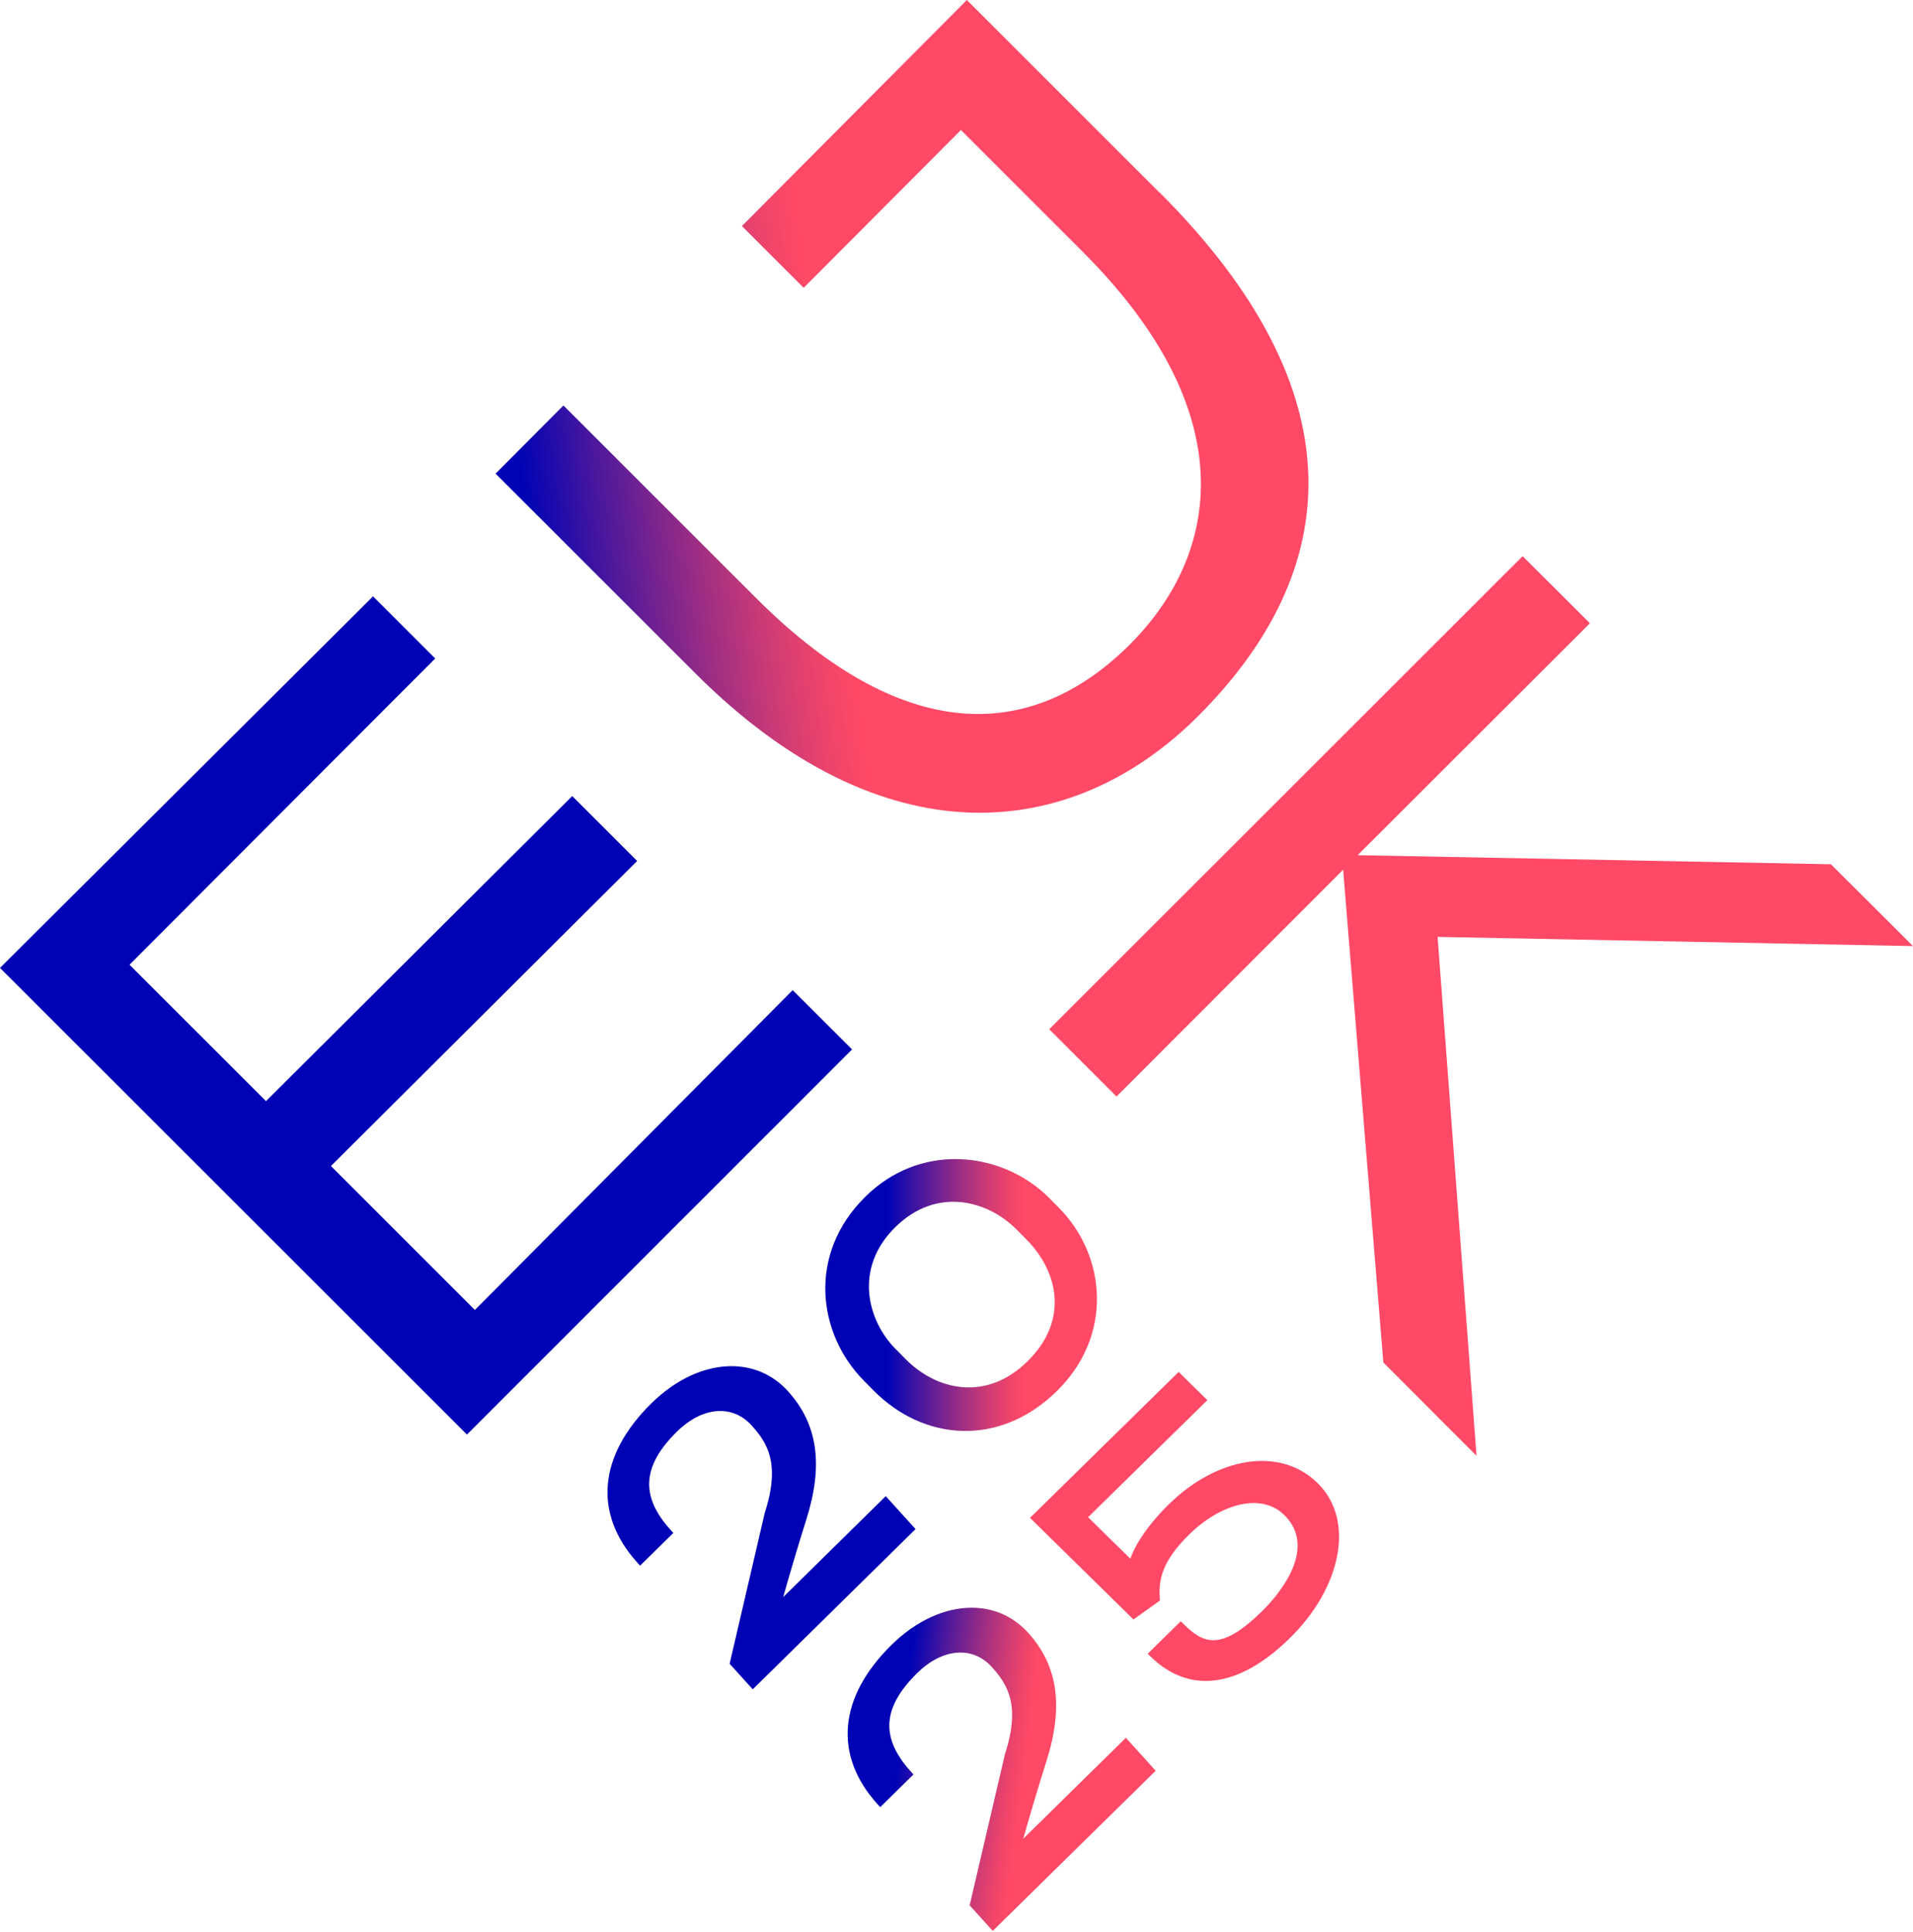
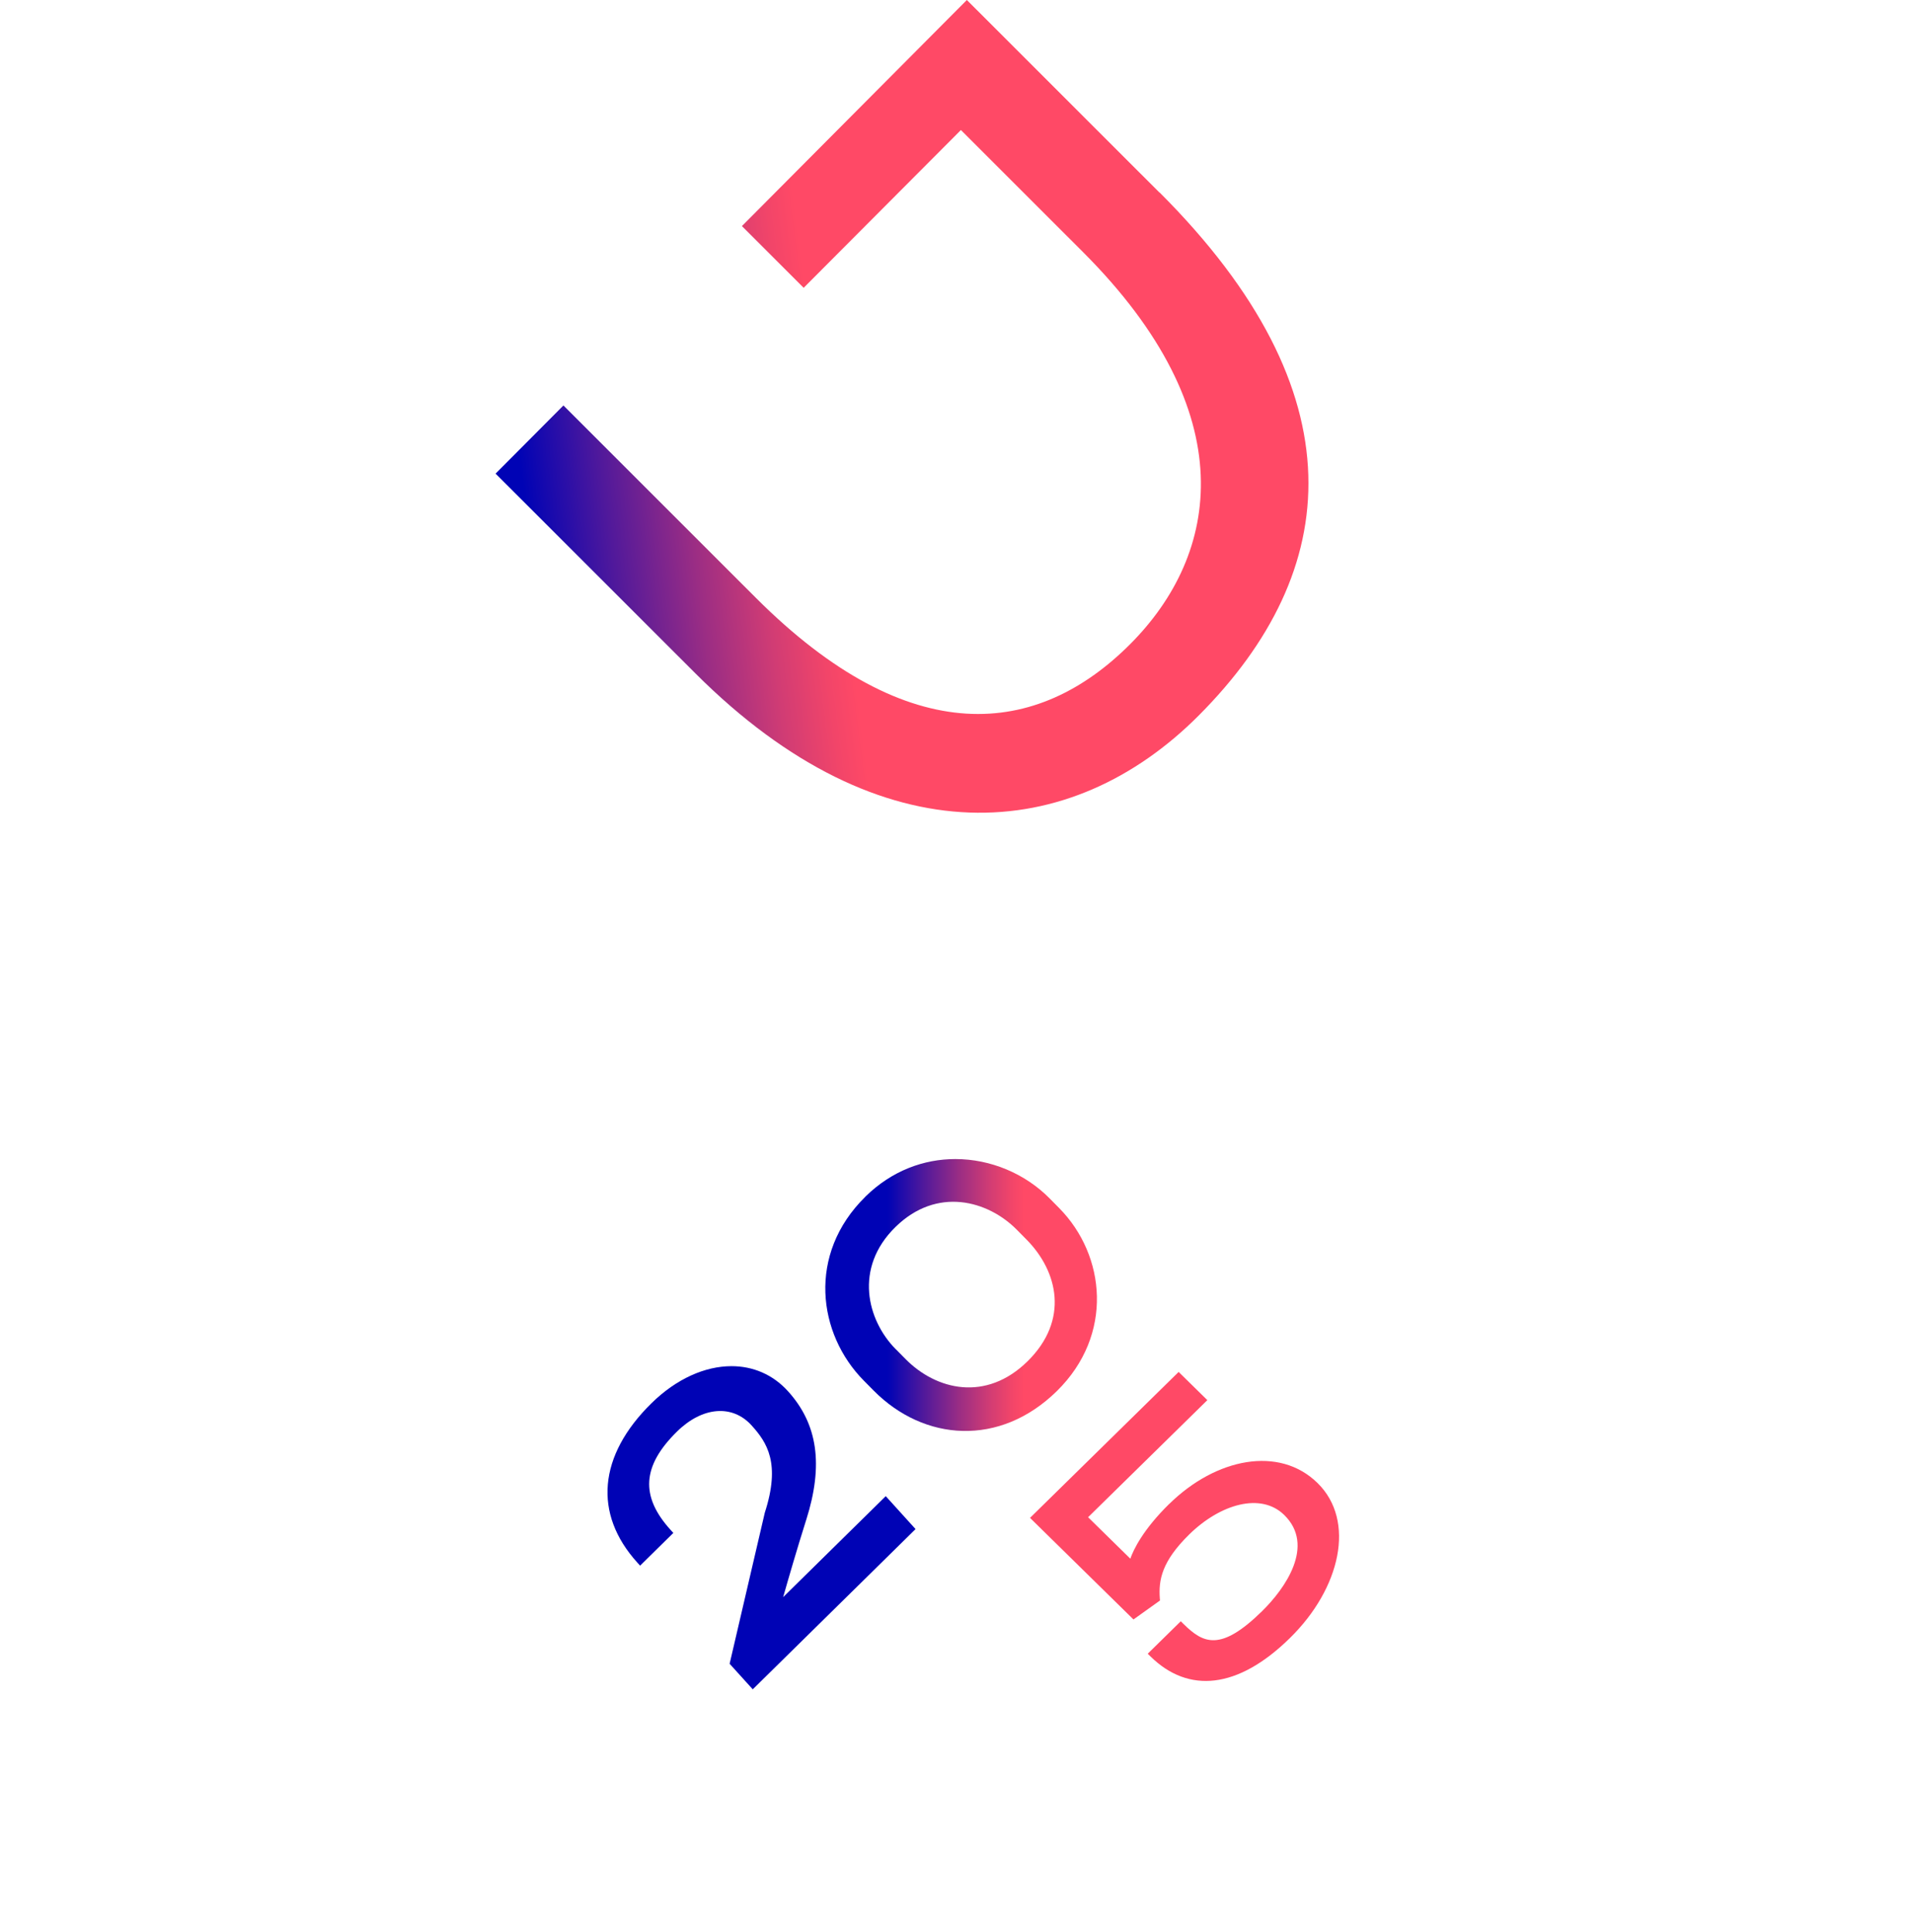
<svg xmlns="http://www.w3.org/2000/svg" id="EU-DK_2025" viewBox="0 0 1080 1091">
  <defs>
    <style>.cls-1{fill:url(#linear-gradient-3);}.cls-2{fill:url(#linear-gradient-2);}.cls-3{fill:url(#linear-gradient);}.cls-4{fill:#0003b5;}.cls-5{fill:#ff4966;}.cls-6{fill:#ff4966;}</style>
    <linearGradient id="linear-gradient" x1="-4.229" y1="-8.25" x2="-1.064" y2="-8.25" gradientTransform="translate(607.467 -613.003) rotate(-7.43) scale(100.432 -100.432)" gradientUnits="userSpaceOnUse">
      <stop offset="0" stop-color="#0003b5" />
      <stop offset="0" stop-color="#0003b5" />
      <stop offset=".144" stop-color="#51199b" />
      <stop offset=".288" stop-color="#9b2d84" />
      <stop offset=".406" stop-color="#d13c74" />
      <stop offset=".495" stop-color="#f24569" />
      <stop offset=".543" stop-color="#ff4966" />
      <stop offset="1" stop-color="#ff4966" />
    </linearGradient>
    <linearGradient id="linear-gradient-2" x1=".35" y1="-28.221" x2="3.825" y2="-28.221" gradientTransform="translate(639.112 -427.764) rotate(7.245) scale(50.522 -50.522)" gradientUnits="userSpaceOnUse">
      <stop offset="0" stop-color="#0003b5" />
      <stop offset=".174" stop-color="#0003b5" />
      <stop offset=".282" stop-color="#51199b" />
      <stop offset=".39" stop-color="#9b2d84" />
      <stop offset=".479" stop-color="#d13c74" />
      <stop offset=".545" stop-color="#f24569" />
      <stop offset=".581" stop-color="#ff4966" />
      <stop offset="1" stop-color="#ff4966" />
    </linearGradient>
    <linearGradient id="linear-gradient-3" x1="465.93" y1="731.158" x2="619.286" y2="731.158" gradientUnits="userSpaceOnUse">
      <stop offset="0" stop-color="#0003b5" />
      <stop offset=".23" stop-color="#0003b5" />
      <stop offset=".363" stop-color="#51199b" />
      <stop offset=".495" stop-color="#9b2d84" />
      <stop offset=".605" stop-color="#d13c74" />
      <stop offset=".686" stop-color="#f24569" />
      <stop offset=".731" stop-color="#ff4966" />
      <stop offset="1" stop-color="#ff4966" />
    </linearGradient>
  </defs>
  <path class="cls-3" d="M676.888,403.836c81.042-81.433,90.973-182.01-22.215-295.159l-.117.003L545.844,0l-126.992,127.639,34.866,34.856,88.774-89.078,68.871,68.848c91.316,91.292,77.07,170.752,26.884,221.218-52.429,52.679-124.424,61.081-211.446-25.877l-108.71-108.68-38.3,38.484,112.847,112.812c105.395,105.369,212.015,96.198,284.251,23.615Z" />
-   <polygon class="cls-4" points="0 546.483 263.614 809.948 481.041 592.508 447.508 559.031 268.101 739.596 186.834 658.332 359.712 486.1 323.056 449.461 150.174 621.693 73.115 544.683 245.691 371.784 210.595 336.705 0 546.483" />
-   <polygon class="cls-6" points="758.279 491.034 780.991 769.257 833.576 821.915 811.608 528.966 1080 534.157 1033.652 487.955 766.476 482.833 897.576 351.883 859.62 314.01 592.35 581.11 630.33 619.094 758.279 491.034" />
  <path class="cls-4" d="M367.739,792.32c-29.999,29.526-32.89,62.336-7.926,89.916l1.564,1.727,18.764-18.472-1.564-1.727c-17.187-18.99-16.075-36.114,3.628-55.508,14.299-14.073,31.25-15.481,42.105-3.485,8.736,9.65,16.499,21.384,7.467,49.277l-19.862,85.305,13.062,14.431,91.91-90.468-16.829-18.594-57.916,57.005c2.856-10.091,7.905-27.452,13.045-43.728v.042c9.782-30.93,6.519-54.003-10.352-72.597-8.565-9.462-19.789-14.111-31.858-14.115-14.918,0-31.128,7.099-45.239,20.992" />
-   <path class="cls-2" d="M635.631,981.158l-57.95,56.971c2.859-10.091,7.919-27.448,13.075-43.718l-.003.038c9.8-30.923,6.554-53.996-10.302-72.601-8.565-9.48-19.797-14.136-31.881-14.136-14.904-.004-31.111,7.085-45.219,20.957-30.02,29.508-32.932,62.315-7.986,89.912l1.561,1.727,18.779-18.458-1.564-1.727c-17.176-19.001-16.048-36.128,3.662-55.508,14.31-14.063,31.26-15.46,42.109-3.457,8.73,9.657,16.489,21.395,7.437,49.284l-19.921,85.291,13.051,14.442,91.969-90.413-16.814-18.604Z" />
  <path class="cls-5" d="M660.145,849.049c-14.841,14.574-20.189,25.808-22.013,30.979l-23.838-23.407,67.326-66.109-16.21-15.918-83.904,82.396,58.409,57.356,14.966-10.706-.083-.976c-.831-10.748,1.202-21.211,16.582-36.312,17.496-17.18,40.503-23.938,53.687-10.949,17.493,17.176.622,41.316-12.562,54.264-23.508,23.08-33.206,18.153-44.277,7.287l-1.616-1.588-18.653,18.316,1.616,1.588c21.308,20.926,49.208,18.525,78.723-10.501,28.564-28.049,37.188-66.193,15.547-87.442-21.641-21.249-57.374-14.125-83.741,11.804l.042-.08Z" />
  <path class="cls-1" d="M597.971,682.083l-5.46-5.525c-13.684-13.847-33.128-22.159-53.161-22.159-17.659,0-35.777,6.453-50.83,21.259l.017.021c-32.969,32.424-26.917,77.497-.852,103.833l5.46,5.525c28.535,28.876,71.371,31.979,103.54.337,32.17-31.642,27.626-76.6,1.286-103.291ZM580.119,768.573c-23.413,23.024-51.497,16.384-68.948-1.317l-5.458-5.525-.019.024c-16.168-16.367-23.734-45.809-.239-68.914,23.489-23.108,52.293-15.032,68.625,1.494l5.455,5.522c17.822,18.035,24.154,45.493.584,68.716Z" />
</svg>